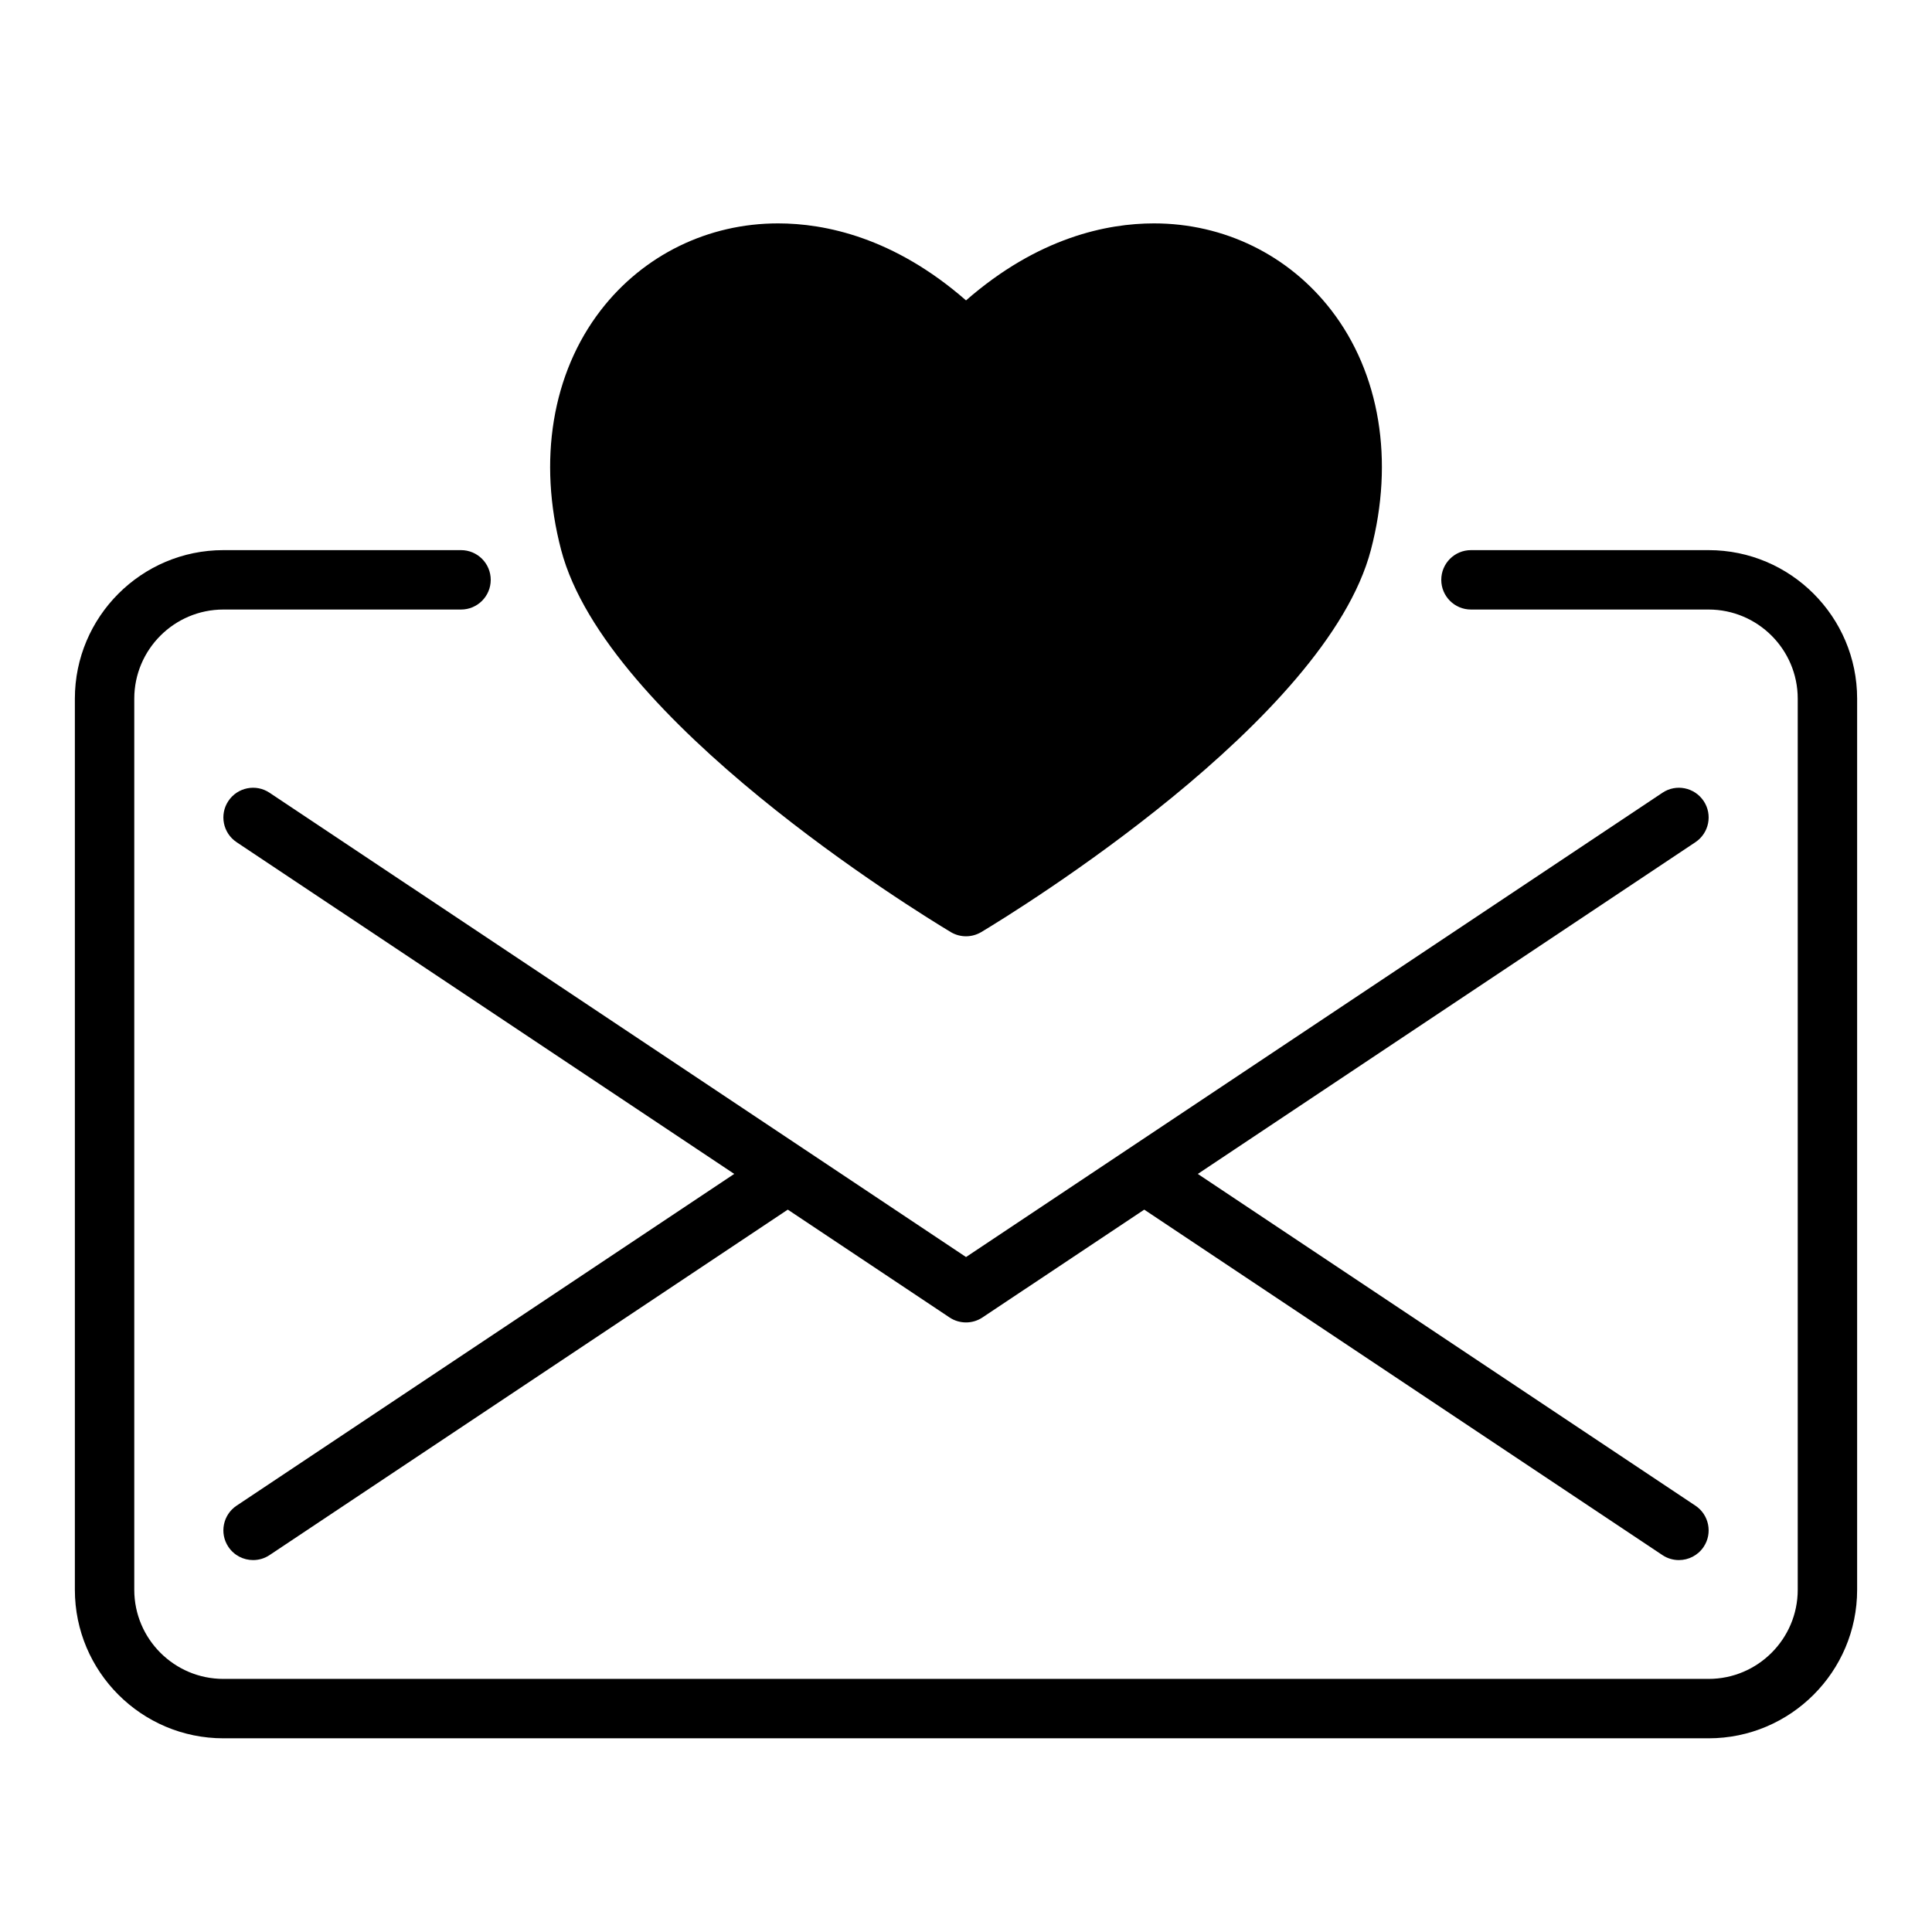
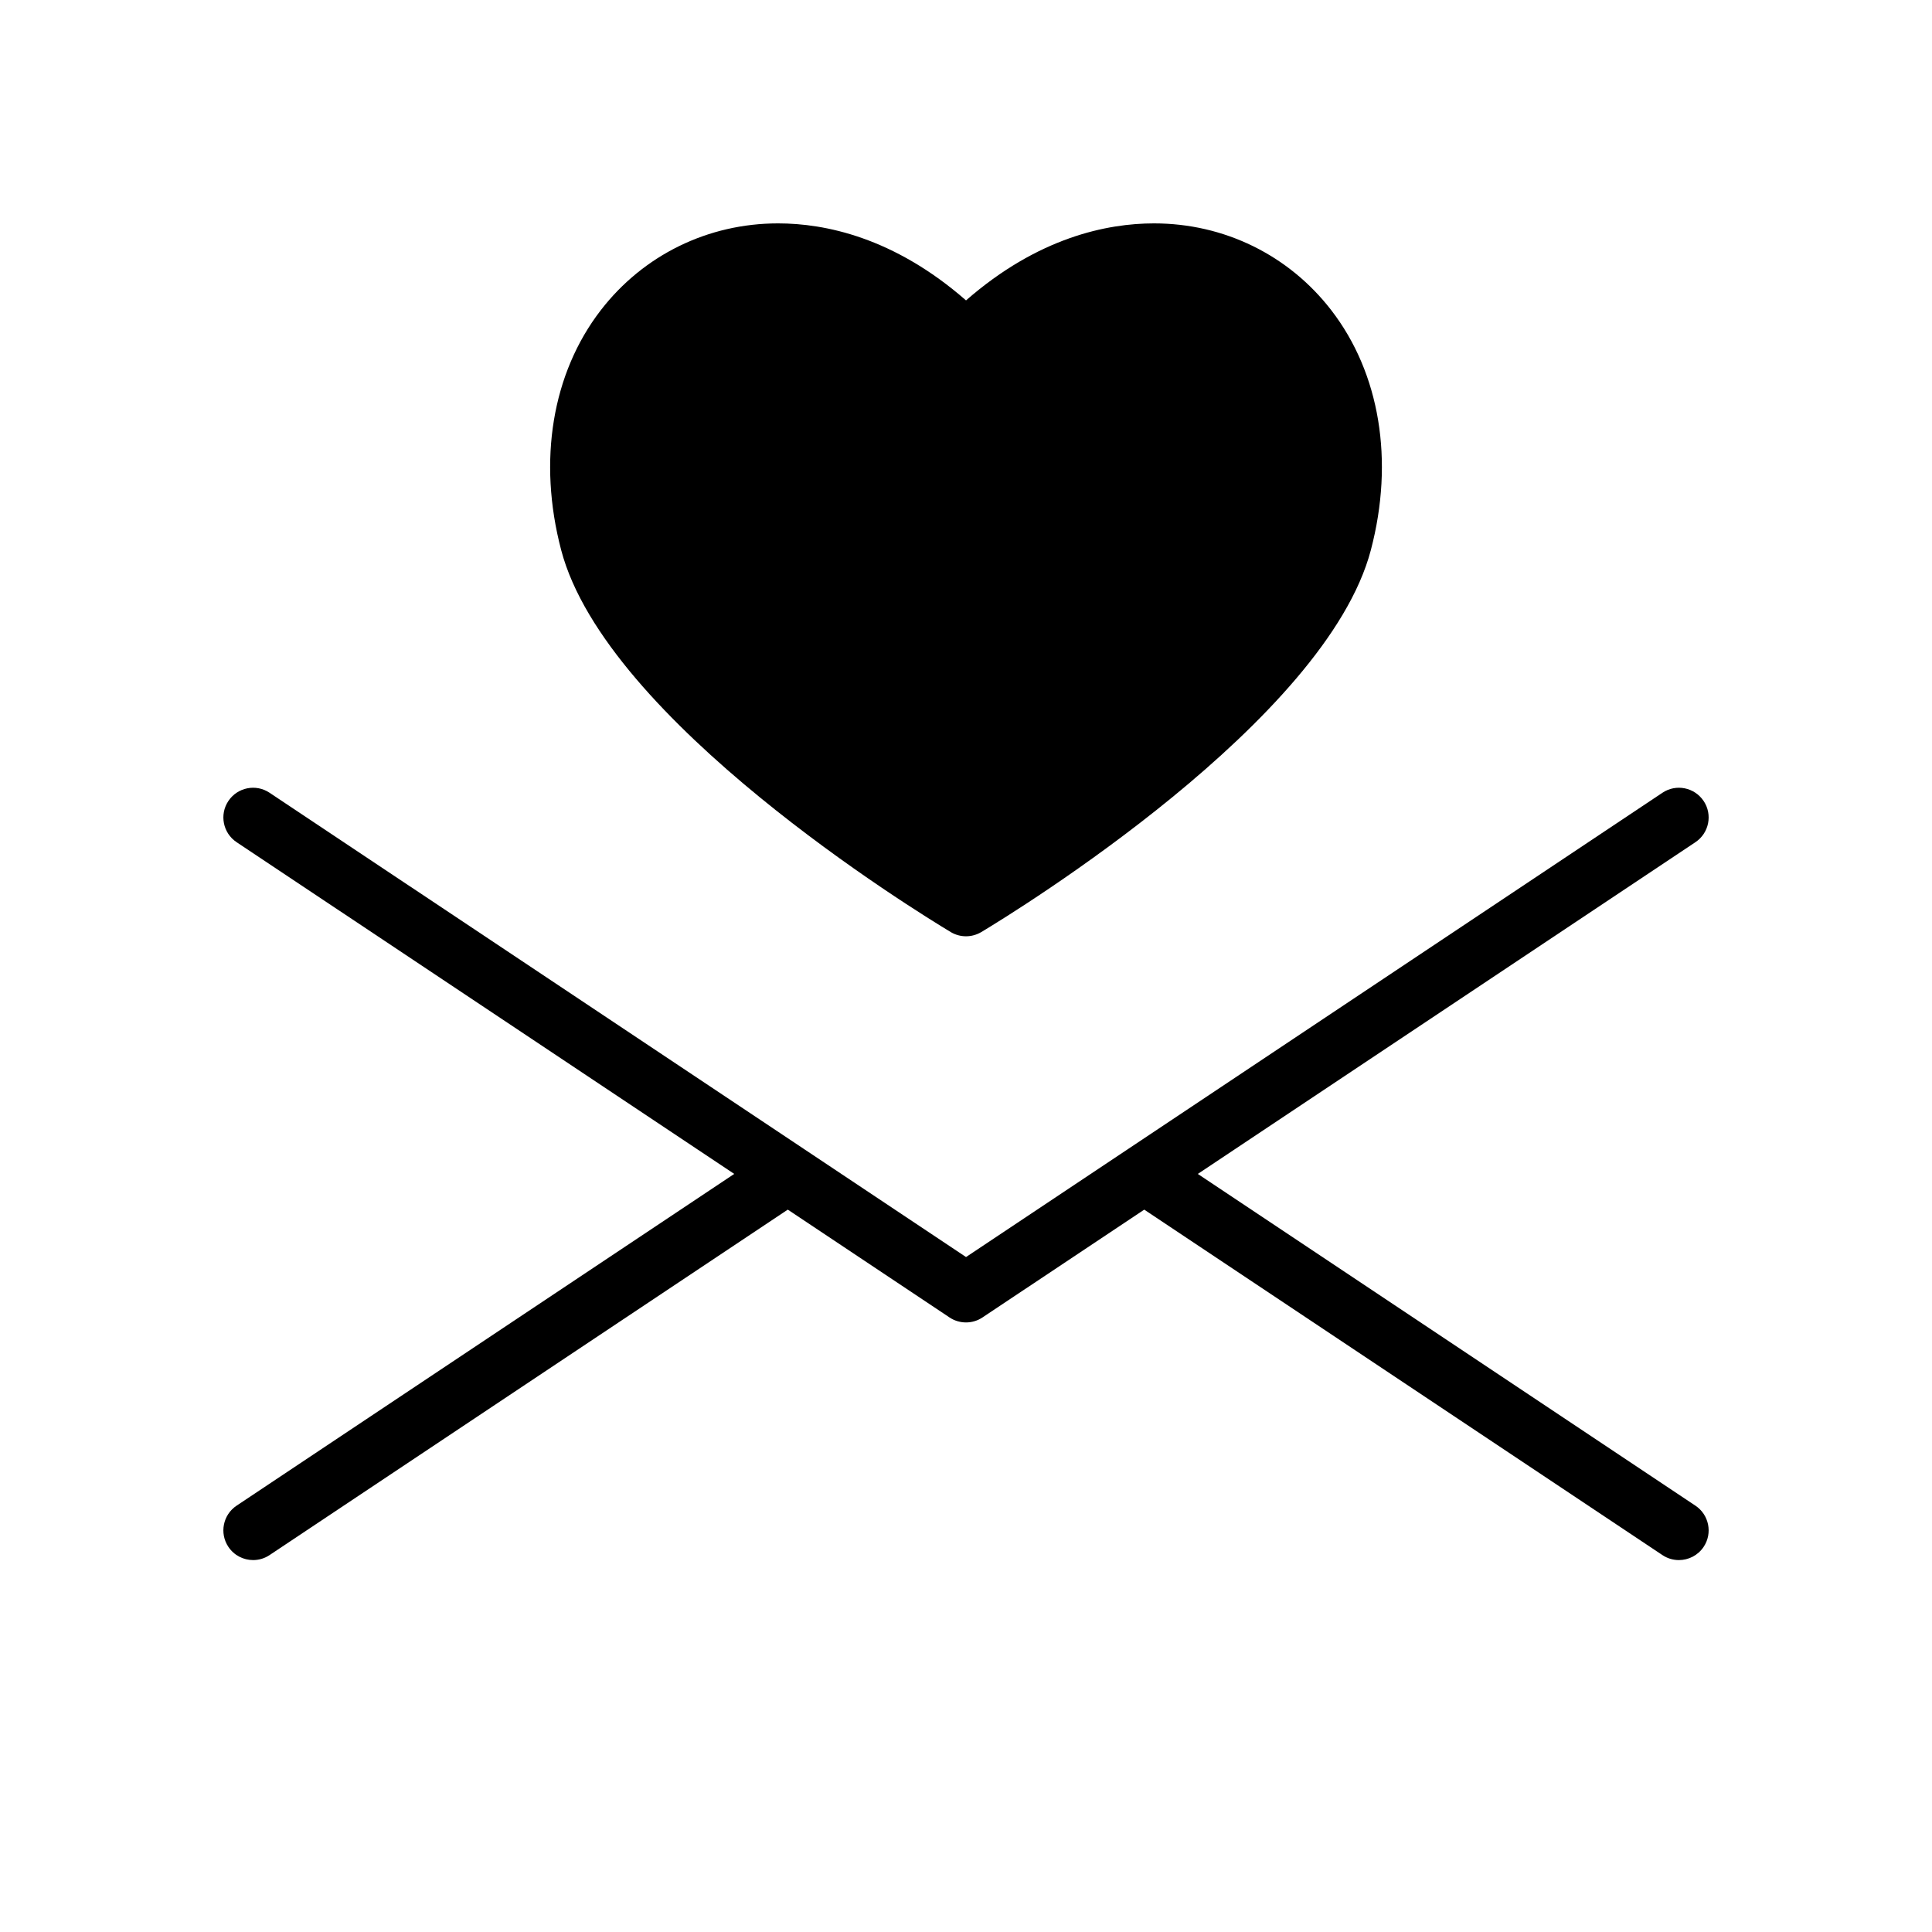
<svg xmlns="http://www.w3.org/2000/svg" fill="#000000" width="800px" height="800px" version="1.1" viewBox="144 144 512 512">
  <g>
-     <path d="m596.8 289.79h-62.977c-4.352 0-7.871 3.527-7.871 7.871s3.519 7.871 7.871 7.871h62.977c13.02 0 23.617 10.598 23.617 23.617v236.16c0 13.02-10.598 23.617-23.617 23.617h-393.6c-13.02 0-23.617-10.598-23.617-23.617v-236.16c0-13.02 10.598-23.617 23.617-23.617h62.977c4.352 0 7.871-3.527 7.871-7.871s-3.519-7.871-7.871-7.871h-62.977c-21.703 0-39.359 17.656-39.359 39.359v236.16c0 21.703 17.656 39.359 39.359 39.359h393.6c21.703 0 39.359-17.656 39.359-39.359v-236.16c0-21.703-17.656-39.359-39.359-39.359z" />
    <path d="m595.48 356.27c-2.418-3.613-7.305-4.606-10.918-2.18l-141.63 94.426c-0.016 0.008-0.031 0.023-0.055 0.039l-42.871 28.574-42.871-28.582c-0.023-0.008-0.039-0.023-0.055-0.039l-141.64-94.418c-3.621-2.426-8.508-1.434-10.918 2.18-2.418 3.613-1.434 8.508 2.18 10.918l131.88 87.914-131.88 87.914c-3.613 2.41-4.598 7.297-2.18 10.918 1.52 2.277 4.016 3.504 6.559 3.504 1.496 0 3.023-0.426 4.359-1.324l137.33-91.547 42.863 28.574c1.324 0.883 2.852 1.32 4.371 1.32s3.047-0.441 4.367-1.324l42.863-28.57 137.33 91.551c1.336 0.898 2.863 1.32 4.359 1.32 2.543 0 5.039-1.227 6.559-3.504 2.418-3.613 1.434-8.508-2.18-10.918l-131.87-87.914 131.87-87.914c3.613-2.41 4.598-7.297 2.18-10.918z" />
    <path d="m395.94 391c1.258 0.75 2.652 1.125 4.062 1.125s2.801-0.379 4.062-1.125c9.32-5.598 91.379-56.039 103.23-101.25 6.227-23.672 2.402-46.84-10.5-63.551-11.285-14.617-28.398-23-46.977-23-12.422 0-30.691 3.699-49.812 20.41-19.121-16.711-37.395-20.41-49.816-20.41-18.57 0-35.684 8.383-46.973 23.004-12.902 16.719-16.727 39.879-10.508 63.543 11.855 45.215 93.922 95.656 103.23 101.25z" />
  </g>
</svg>